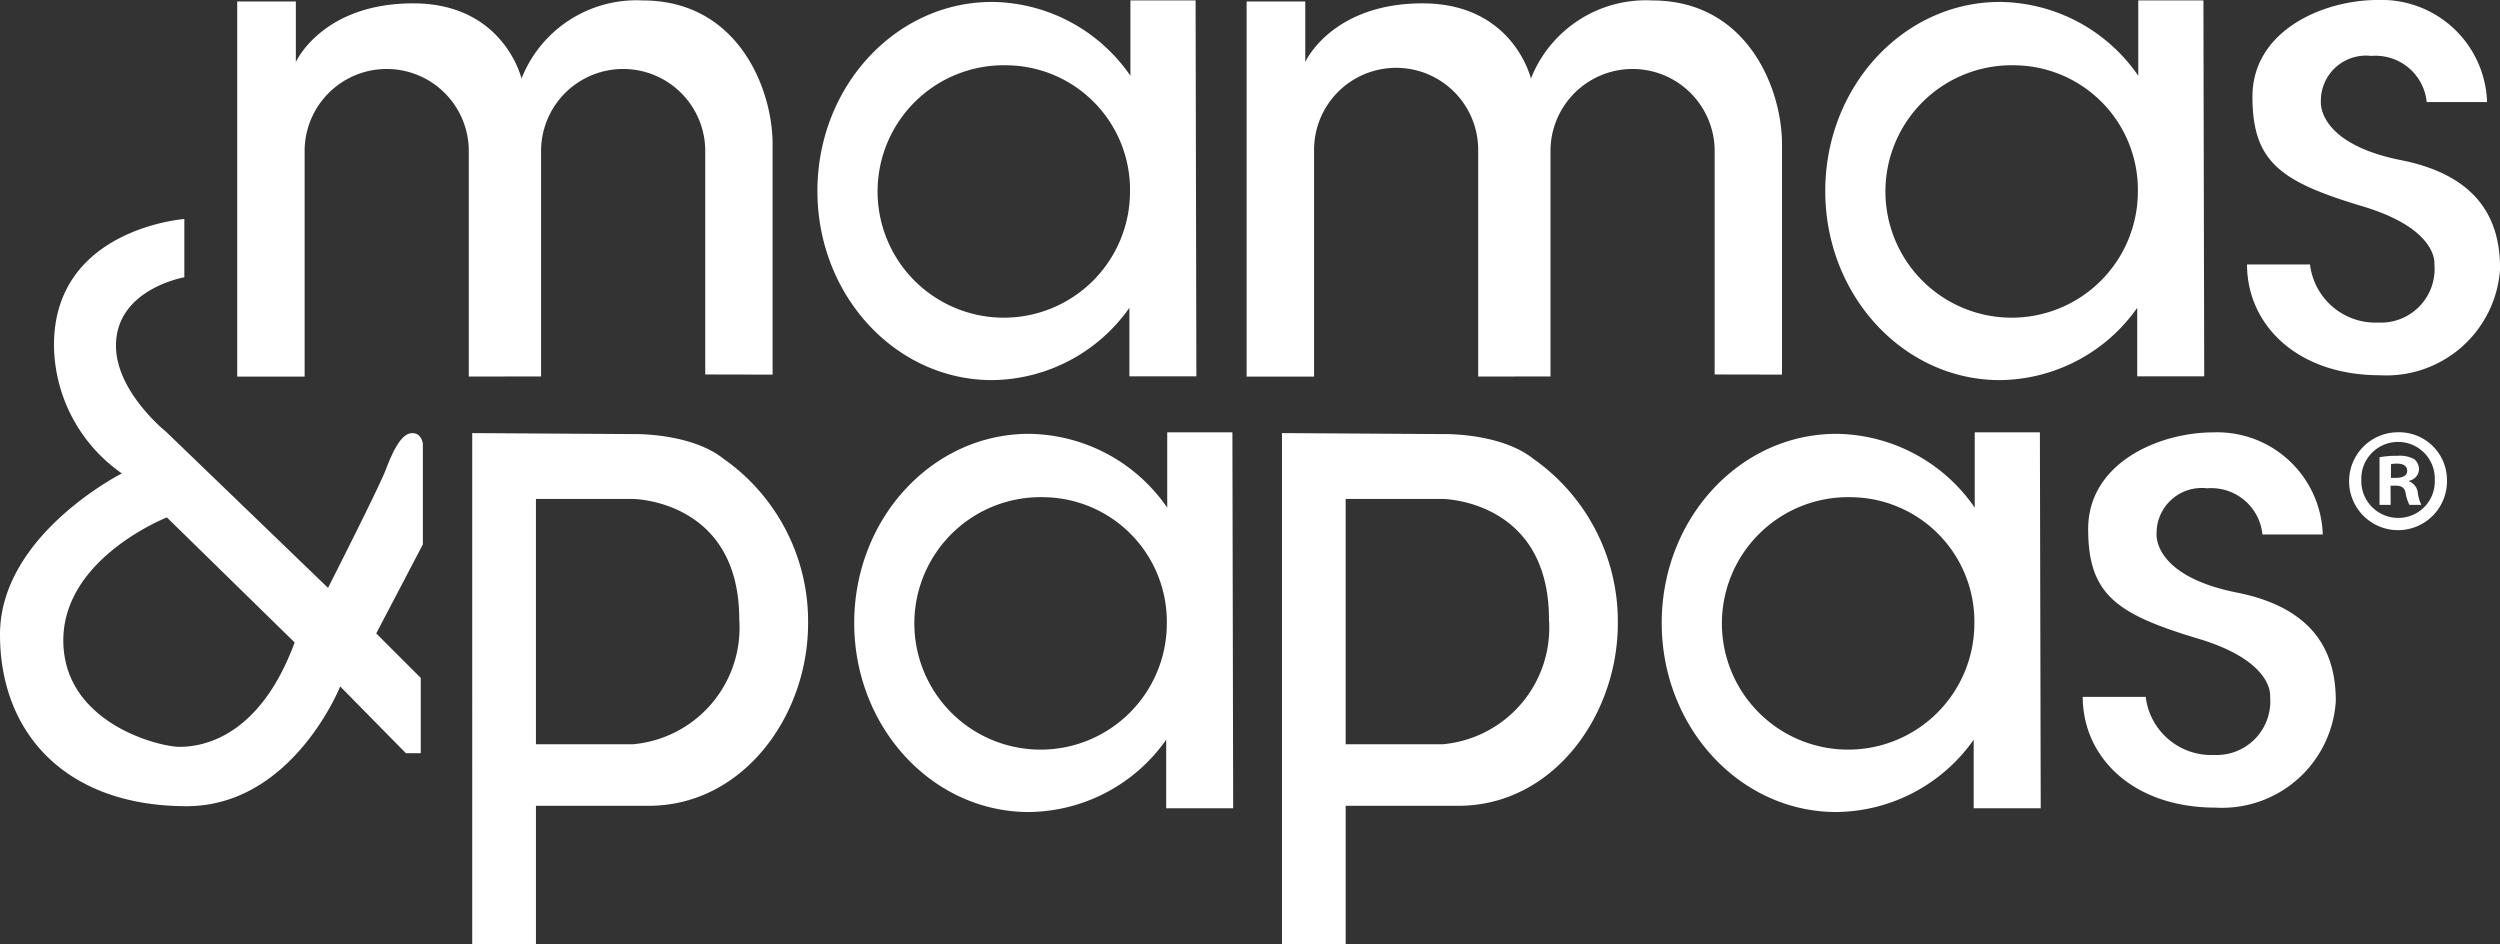
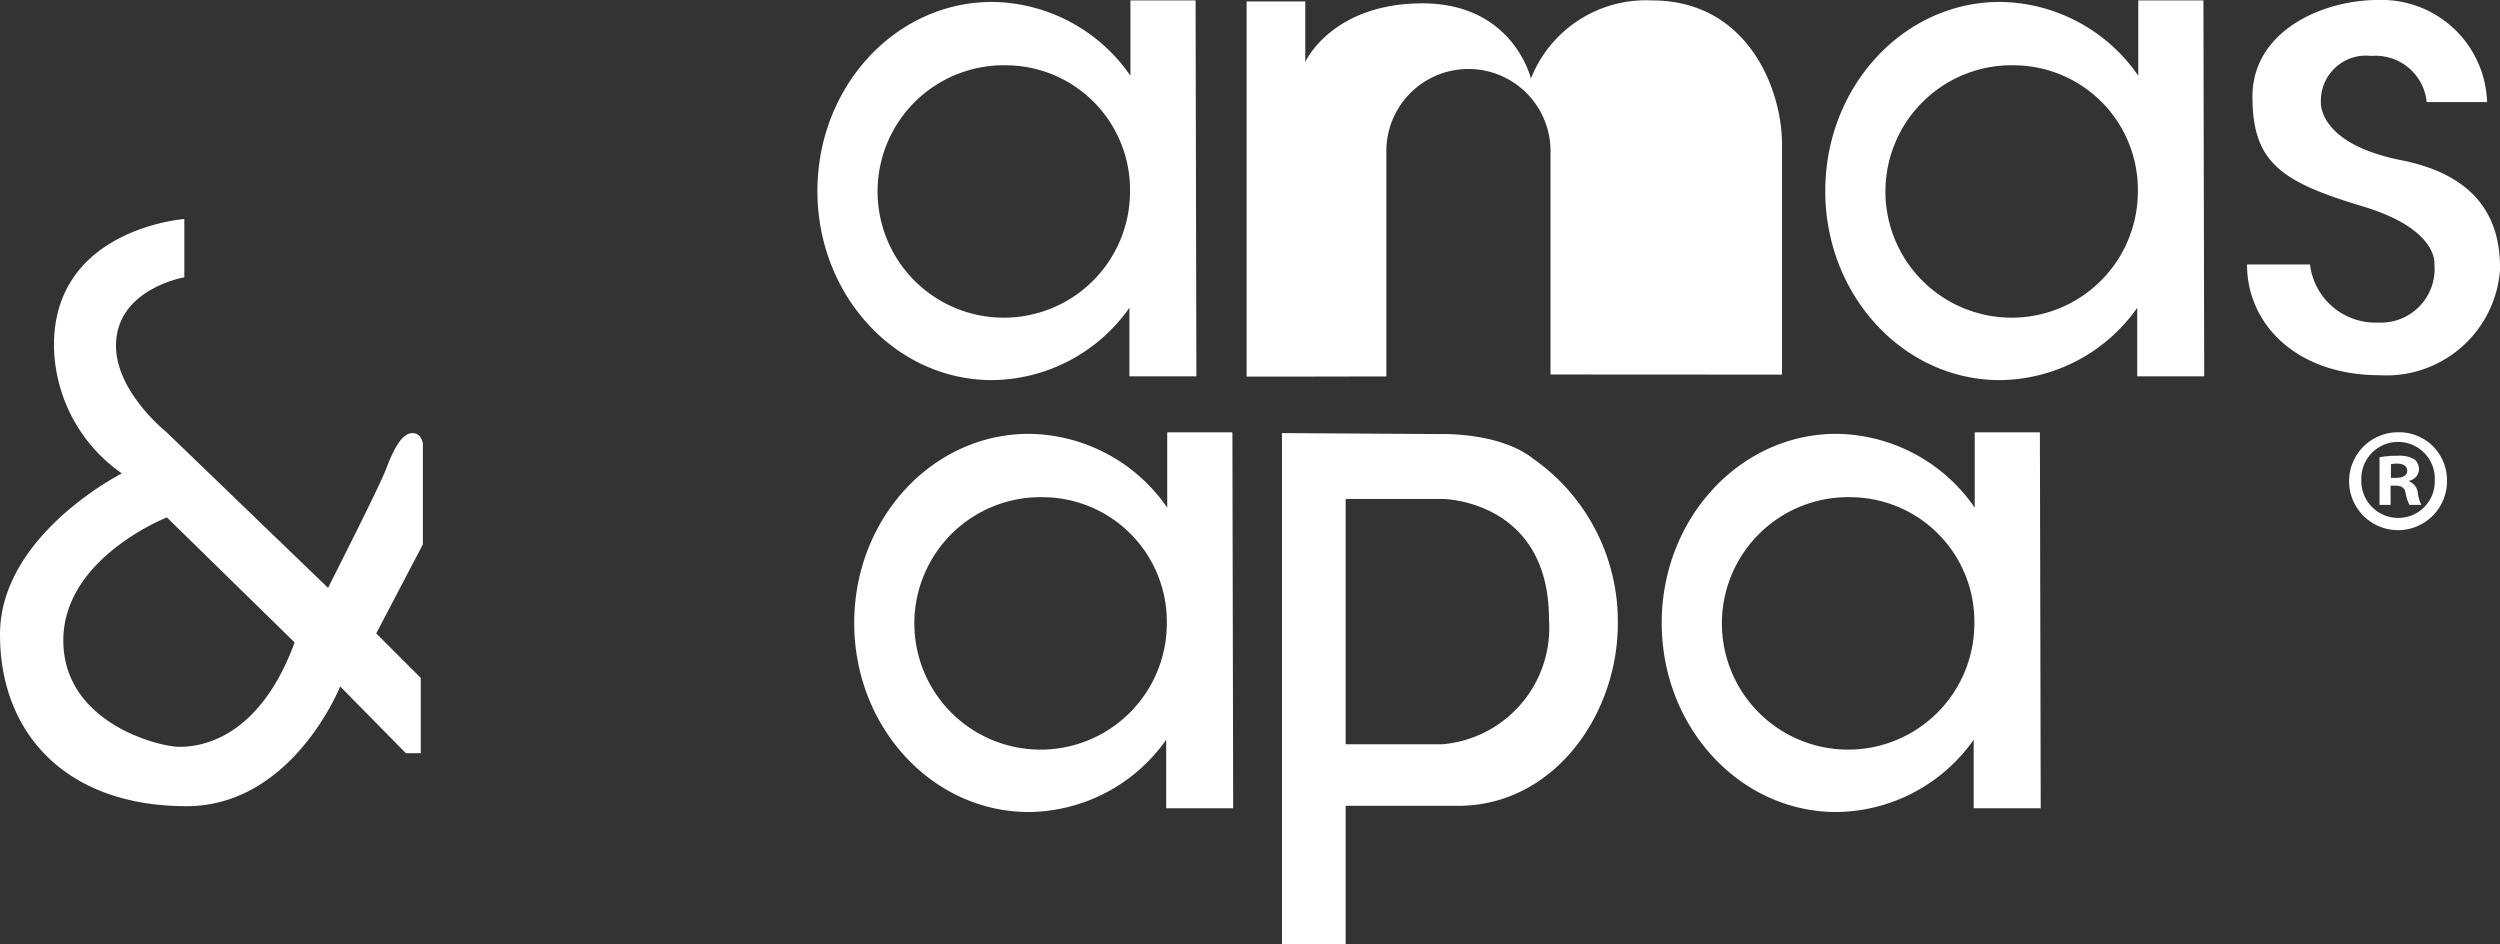
<svg xmlns="http://www.w3.org/2000/svg" width="148.688" height="56.172" viewBox="0 0 148.688 56.172">
  <rect x="0" y="0" width="148.688" height="56.172" fill="#333333" stroke="none" />
  <g id="Mammas_and_Papas_WHITE-01" transform="translate(-65.09 -411.288)">
-     <path id="Path_13890" data-name="Path 13890" d="M203.176,433.739V420.026c0-3.253-2.033-8.541-7.727-8.541a7.35,7.35,0,0,0-7.206,4.648s-1.046-4.474-6.449-4.474-6.973,3.487-6.973,3.487v-3.6h-3.486v22.311h4.009V420.374a4.882,4.882,0,0,1,9.763,0v13.481l4.3-.007V420.374a4.882,4.882,0,0,1,9.763,0v13.357Z" transform="translate(-92.136 -0.171)" fill="#fff" />
-     <path id="Path_13891" data-name="Path 13891" d="M655.265,433.739V420.026c0-3.253-2.033-8.541-7.728-8.541a7.35,7.35,0,0,0-7.205,4.648s-1.046-4.474-6.449-4.474-6.972,3.487-6.972,3.487v-3.6h-3.487v22.311h4.01V420.374a4.881,4.881,0,0,1,9.762,0v13.481l4.3-.007V420.374a4.882,4.882,0,0,1,9.763,0v13.357Z" transform="translate(-484.19 -0.171)" fill="#fff" />
+     <path id="Path_13891" data-name="Path 13891" d="M655.265,433.739V420.026c0-3.253-2.033-8.541-7.728-8.541a7.35,7.35,0,0,0-7.205,4.648s-1.046-4.474-6.449-4.474-6.972,3.487-6.972,3.487v-3.6h-3.487v22.311h4.01V420.374v13.481l4.3-.007V420.374a4.882,4.882,0,0,1,9.763,0v13.357Z" transform="translate(-484.19 -0.171)" fill="#fff" />
    <path id="Path_13892" data-name="Path 13892" d="M453.73,433.851h-3.983v-4.076a10.1,10.1,0,0,1-8.17,4.3c-5.735,0-10.385-5.034-10.385-11.246s4.649-11.246,10.385-11.246a10.114,10.114,0,0,1,8.231,4.39v-4.481h3.876Zm-11.246-18.5a7.507,7.507,0,1,0,7.3,7.5,7.405,7.405,0,0,0-7.3-7.5" transform="translate(-317.486 -0.18)" fill="#fff" />
    <path id="Path_13893" data-name="Path 13893" d="M470.213,627.291H466.23v-4.076a10.1,10.1,0,0,1-8.17,4.3c-5.736,0-10.385-5.035-10.385-11.246s4.649-11.246,10.385-11.246a10.114,10.114,0,0,1,8.231,4.39v-4.481h3.876Zm-11.246-18.5a7.508,7.508,0,1,0,7.3,7.5,7.405,7.405,0,0,0-7.3-7.5" transform="translate(-331.78 -167.932)" fill="#fff" />
    <path id="Path_13894" data-name="Path 13894" d="M831.887,627.291H827.9v-4.076a10.1,10.1,0,0,1-8.169,4.3c-5.735,0-10.385-5.035-10.385-11.246s4.649-11.246,10.385-11.246a10.116,10.116,0,0,1,8.232,4.39v-4.481h3.875Zm-11.246-18.5a7.508,7.508,0,1,0,7.3,7.5,7.4,7.4,0,0,0-7.3-7.5" transform="translate(-645.425 -167.932)" fill="#fff" />
    <path id="Path_13895" data-name="Path 13895" d="M905.109,433.851h-3.984v-4.076a10.1,10.1,0,0,1-8.169,4.3c-5.736,0-10.385-5.034-10.385-11.246s4.649-11.246,10.385-11.246a10.115,10.115,0,0,1,8.231,4.39v-4.481h3.875Zm-11.246-18.5a7.507,7.507,0,1,0,7.3,7.5,7.405,7.405,0,0,0-7.3-7.5" transform="translate(-708.923 -0.18)" fill="#fff" />
    <path id="Path_13896" data-name="Path 13896" d="M1085.712,417.36h-3.585a3.058,3.058,0,0,0-3.295-2.746,2.683,2.683,0,0,0-3,2.713s-.258,2.487,4.78,3.489,5.879,4.038,5.879,6.46a6.776,6.776,0,0,1-7.138,6.33c-4.974,0-7.913-3.036-7.913-6.589h3.746a3.924,3.924,0,0,0,4.07,3.456,3.192,3.192,0,0,0,3.327-3.489s.258-2.067-4.263-3.423c-4.863-1.459-6.557-2.616-6.557-6.525s4.167-5.749,7.461-5.749a6.28,6.28,0,0,1,6.493,6.072" transform="translate(-872.708)" fill="#fff" />
-     <path id="Path_13897" data-name="Path 13897" d="M1012.142,611.013h-3.585a3.058,3.058,0,0,0-3.295-2.746,2.682,2.682,0,0,0-3,2.713s-.258,2.487,4.78,3.489,5.878,4.037,5.878,6.46a6.776,6.776,0,0,1-7.138,6.33c-4.974,0-7.913-3.036-7.913-6.589h3.746a3.924,3.924,0,0,0,4.07,3.456,3.192,3.192,0,0,0,3.327-3.489s.259-2.067-4.263-3.424c-4.863-1.458-6.557-2.615-6.557-6.524s4.166-5.749,7.461-5.749a6.28,6.28,0,0,1,6.492,6.072" transform="translate(-808.908 -167.937)" fill="#fff" />
    <g id="Group_2672" data-name="Group 2672" transform="translate(204.804 436.997)">
      <path id="Path_13898" data-name="Path 13898" d="M1123.011,607.722a2.911,2.911,0,1,1-2.9-2.832A2.846,2.846,0,0,1,1123.011,607.722Zm-5.094,0a2.194,2.194,0,0,0,2.211,2.262,2.169,2.169,0,0,0,2.158-2.245,2.186,2.186,0,1,0-4.369-.017Zm1.744,1.485H1119v-2.832a5.743,5.743,0,0,1,1.088-.086,1.763,1.763,0,0,1,.984.207.785.785,0,0,1,.276.622.726.726,0,0,1-.587.656v.034a.838.838,0,0,1,.518.691,2.186,2.186,0,0,0,.207.708h-.708a2.428,2.428,0,0,1-.225-.691c-.051-.311-.224-.449-.587-.449h-.311Zm.017-1.606h.311c.363,0,.656-.121.656-.414,0-.259-.19-.432-.6-.432a1.578,1.578,0,0,0-.363.034Z" transform="translate(-1117.191 -604.89)" fill="#fff" />
    </g>
-     <path id="Path_13899" data-name="Path 13899" d="M286.133,605.315s3.444-.1,5.412,1.476a11.8,11.8,0,0,1,5.018,9.79c0,5.461-3.837,10.843-9.495,10.843h-6.691v8.245h-3.789V605.256Zm-5.756,3.858v14.591h5.756a6.956,6.956,0,0,0,6.336-7.429c0-7.121-6.336-7.163-6.336-7.163h-5.756Z" transform="translate(-183.412 -168.21)" fill="#fff" />
    <path id="Path_13900" data-name="Path 13900" d="M648.792,605.315s3.444-.1,5.412,1.476a11.8,11.8,0,0,1,5.018,9.79c0,5.461-3.837,10.843-9.495,10.843h-6.691v8.245h-3.789V605.256Zm-5.756,3.858v14.591h5.756a6.956,6.956,0,0,0,6.336-7.429c0-7.121-6.336-7.163-6.336-7.163h-5.756Z" transform="translate(-497.912 -168.21)" fill="#fff" />
    <path id="Path_13901" data-name="Path 13901" d="M84.6,531.337s3.026-5.956,3.435-7.028.914-2.175,1.576-2.175c.567,0,.629.63.629.63v5.988l-2.773,5.295,2.648,2.647v4.476H89.23L85.323,537.2s-2.837,7.122-9.139,7.122c-7.122,0-11.094-4.286-11.094-10.211s7.249-9.58,7.249-9.58A9.4,9.4,0,0,1,68.3,516.9c0-6.934,7.753-7.5,7.753-7.5v3.467s-4.065.693-4.065,4.065c0,2.742,2.962,5.105,2.962,5.105Zm-9.584-4.19s-6.16,2.409-6.16,7.31,5.659,6.335,6.92,6.335,4.727-.474,6.838-6.209Z" transform="translate(0 -85.086)" fill="#fff" />
  </g>
</svg>